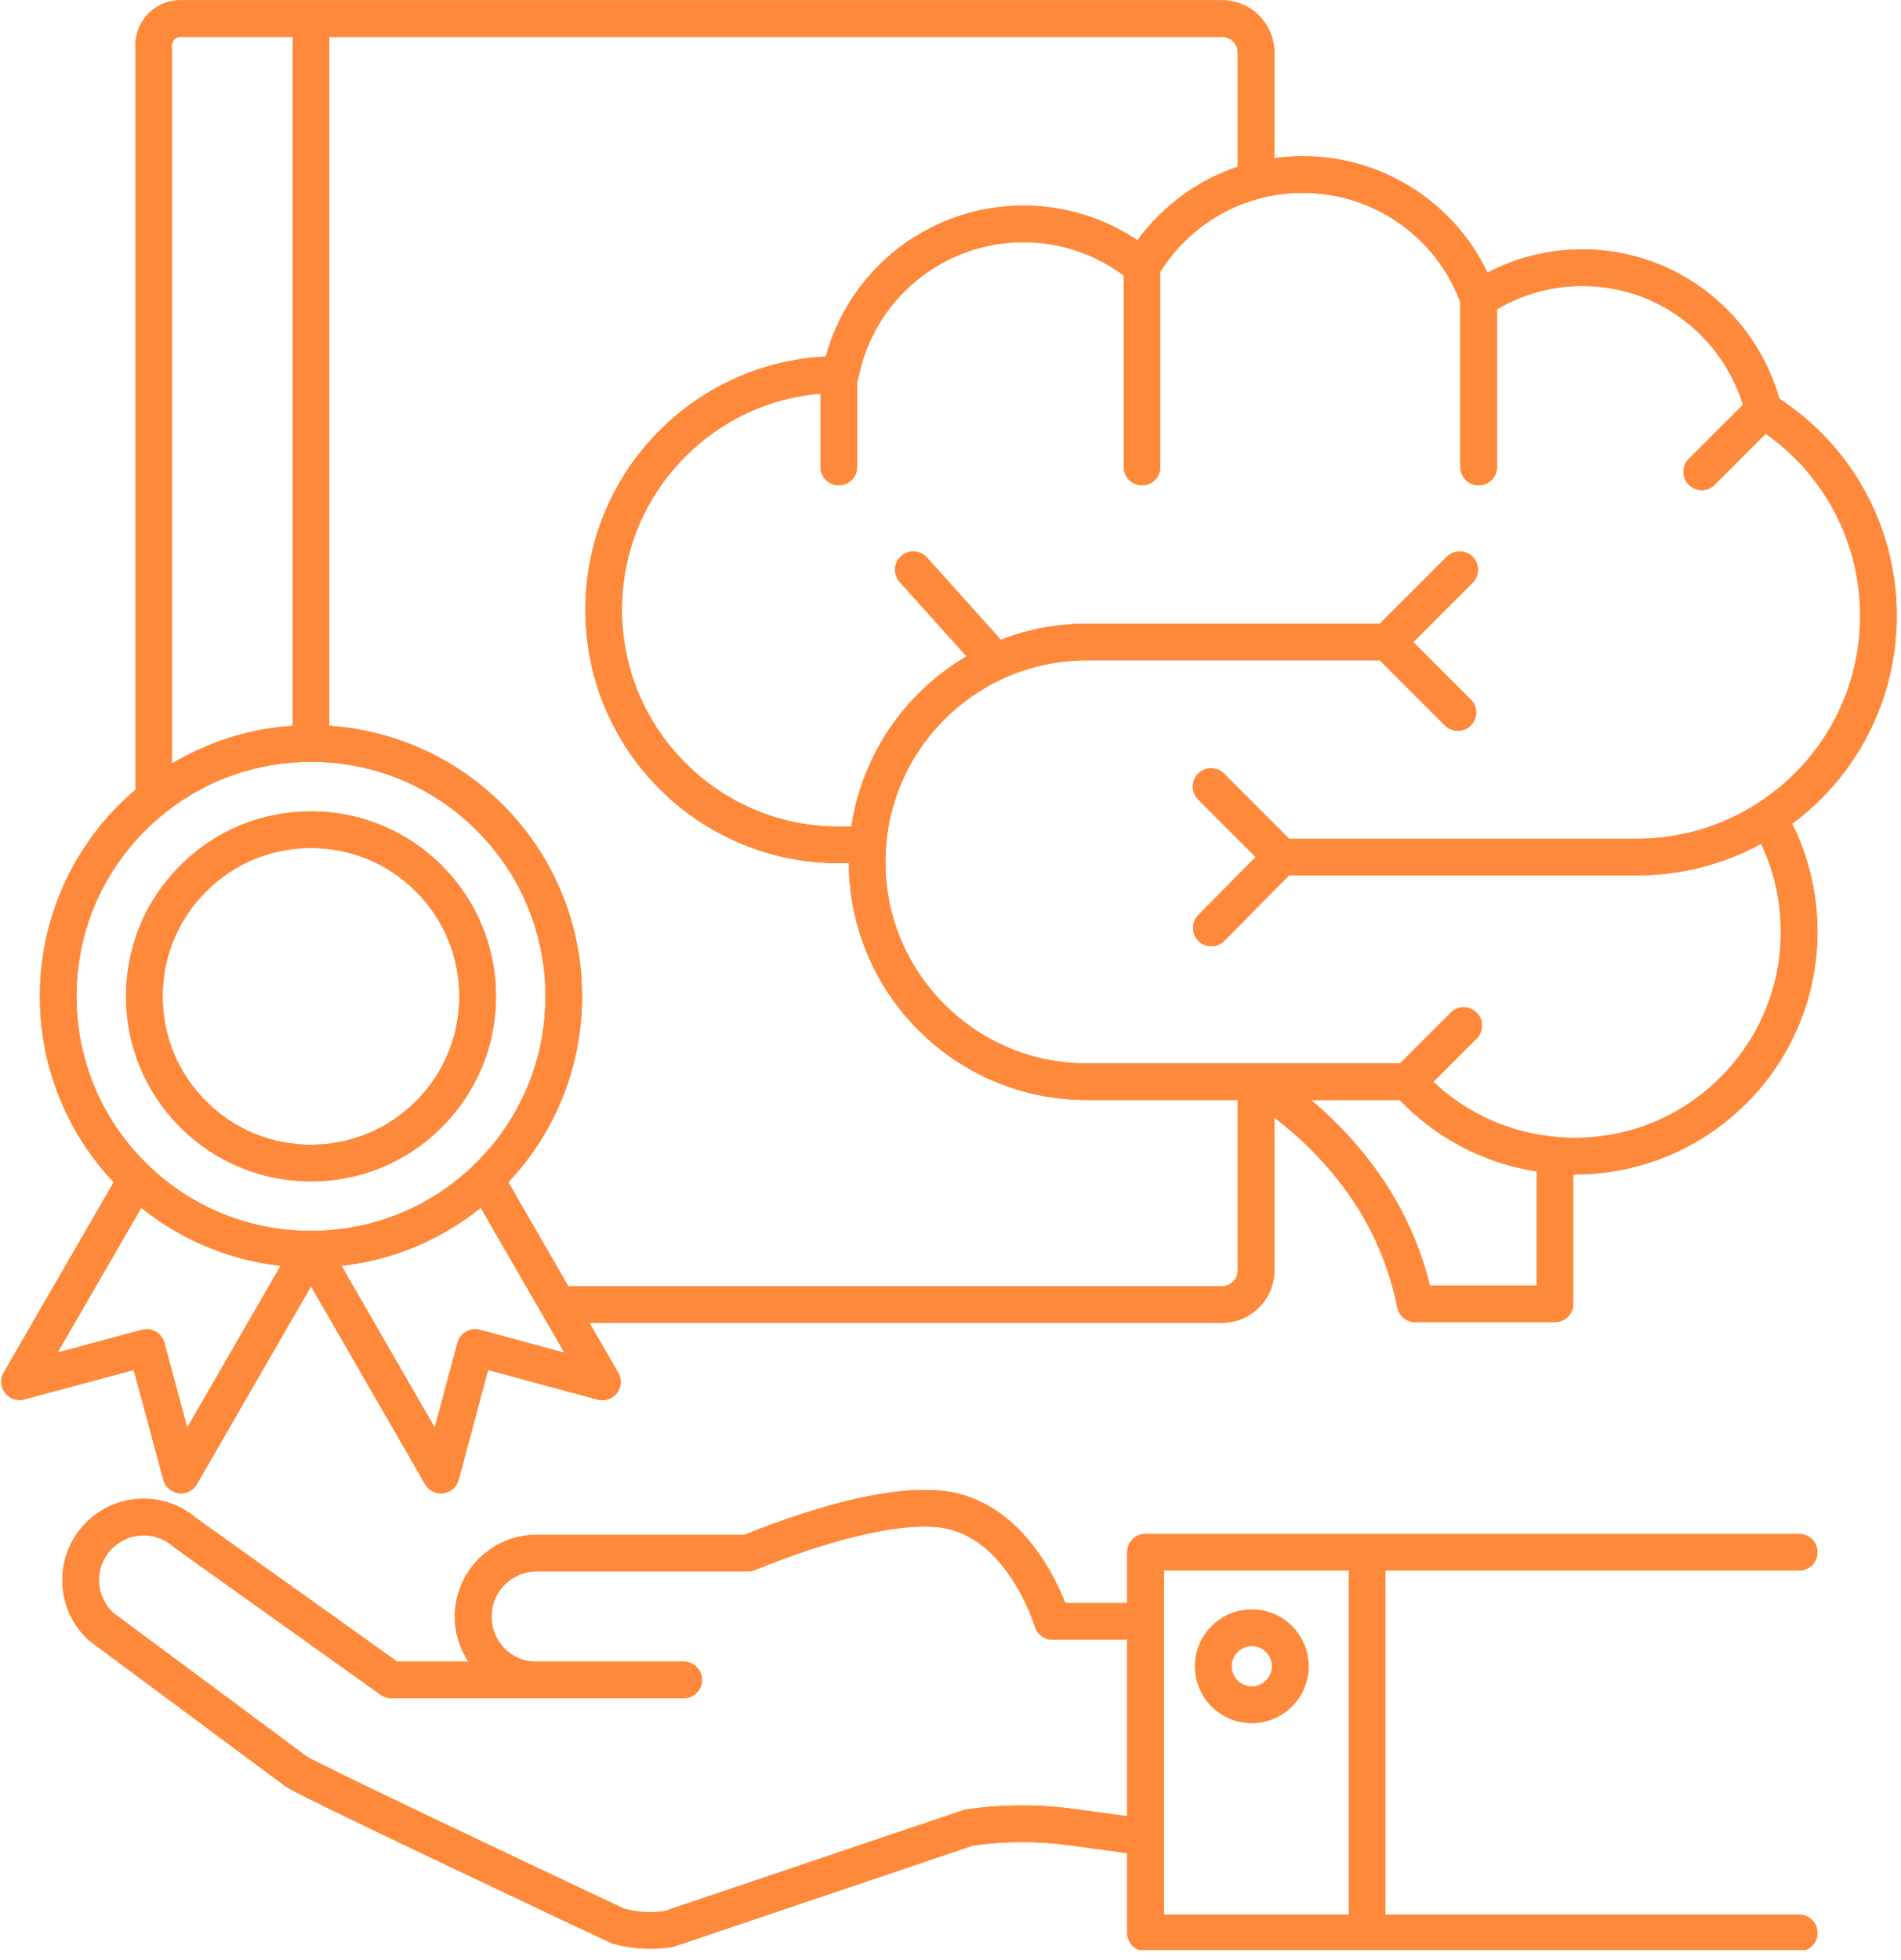
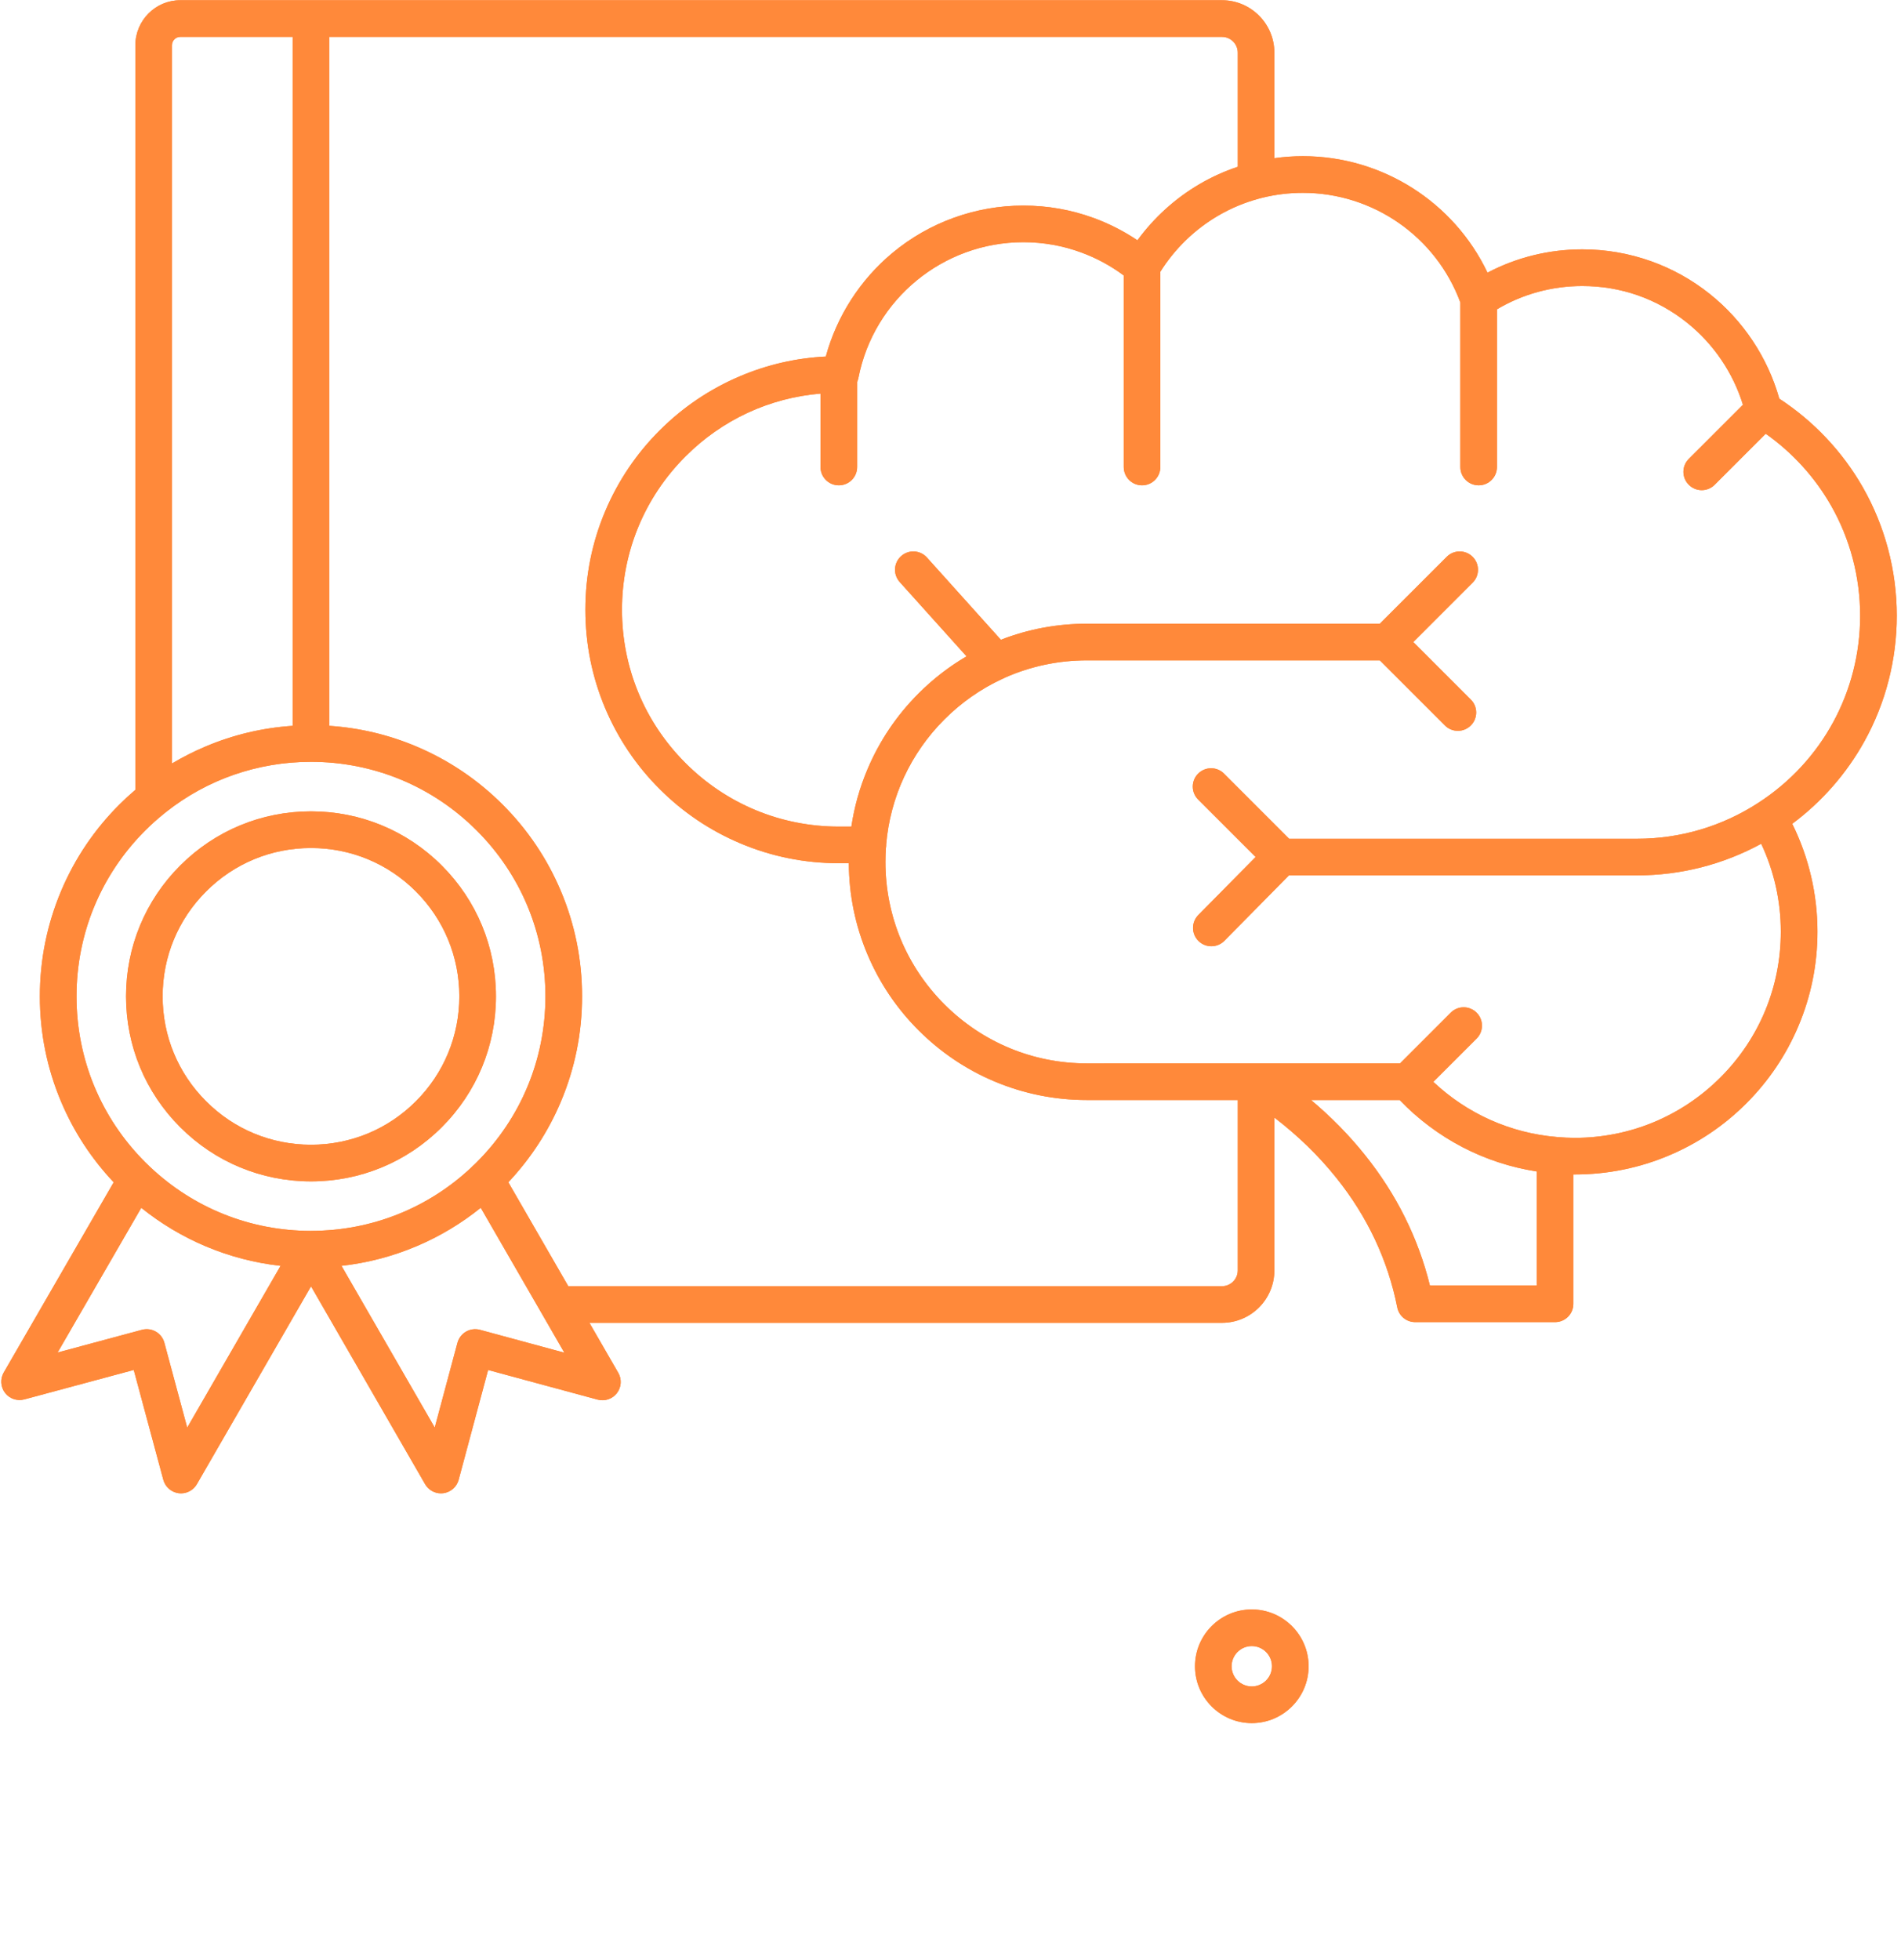
<svg xmlns="http://www.w3.org/2000/svg" width="261" viewBox="0 0 195.75 201.75" height="269" preserveAspectRatio="xMidYMid meet">
  <defs>
    <clipPath id="ece59214c2">
-       <path d="M 6 153 L 188 153 L 188 200.746 L 6 200.746 Z M 6 153 " clip-rule="nonzero" />
-     </clipPath>
+       </clipPath>
    <clipPath id="12a25a64d1">
      <path d="M 0 0.004 L 195.5 0.004 L 195.5 154 L 0 154 Z M 0 0.004 " clip-rule="nonzero" />
    </clipPath>
    <clipPath id="58bc241e7f">
-       <path d="M 6 153 L 188 153 L 188 200.746 L 6 200.746 Z M 6 153 " clip-rule="nonzero" />
-     </clipPath>
+       </clipPath>
    <clipPath id="0f8cf18946">
      <path d="M 0 0.004 L 195.5 0.004 L 195.5 154 L 0 154 Z M 0 0.004 " clip-rule="nonzero" />
    </clipPath>
  </defs>
  <g clip-path="url(#ece59214c2)">
    <path fill="#ff893a" d="M 185.262 161.688 C 186.305 161.688 187.148 160.844 187.148 159.801 C 187.148 158.758 186.301 157.914 185.262 157.914 L 117.957 157.914 C 116.914 157.914 116.07 158.758 116.07 159.801 L 116.07 165.031 L 109.699 165.031 C 108.883 162.957 106.977 158.961 103.582 156.246 C 101.672 154.719 99.543 153.797 97.258 153.504 C 93.75 153.062 88.863 153.832 82.73 155.793 C 82.73 155.793 82.727 155.793 82.723 155.793 C 80.234 156.602 78.098 157.422 76.648 158.004 L 55.242 158.004 C 50.605 158.004 46.836 161.781 46.836 166.426 C 46.836 168.133 47.348 169.727 48.227 171.062 L 40.902 171.062 L 20.383 156.414 C 20.305 156.348 20.234 156.297 20.188 156.258 L 20.176 156.254 C 18.523 154.863 16.43 154.172 14.273 154.305 C 12.094 154.441 10.086 155.402 8.617 157.016 C 7.105 158.668 6.324 160.809 6.426 163.043 C 6.527 165.285 7.496 167.355 9.152 168.867 C 9.199 168.91 9.25 168.949 9.301 168.988 L 29.332 183.855 C 29.652 184.094 30.254 184.539 46.688 192.355 C 54.734 196.184 62.73 199.945 62.812 199.98 C 62.906 200.027 63.004 200.062 63.102 200.09 C 64.352 200.441 65.664 200.621 66.98 200.621 C 67.691 200.621 68.402 200.57 69.105 200.465 C 69.219 200.449 69.328 200.422 69.434 200.387 L 100.203 189.992 C 103.461 189.535 106.754 189.52 109.992 189.953 L 116.07 190.781 L 116.07 198.992 C 116.07 200.031 116.914 200.879 117.957 200.879 L 139.918 200.879 C 140.176 201.012 140.469 201.086 140.781 201.086 C 141.09 201.086 141.383 201.012 141.641 200.879 L 185.262 200.879 C 186.305 200.879 187.148 200.031 187.148 198.992 C 187.148 197.949 186.305 197.105 185.262 197.105 L 142.664 197.105 L 142.664 161.688 Z M 110.496 186.215 C 106.852 185.727 103.152 185.75 99.492 186.281 C 99.379 186.301 99.27 186.324 99.16 186.363 L 68.391 196.754 C 67.012 196.941 65.594 196.852 64.27 196.5 C 51.852 190.656 33.055 181.73 31.543 180.801 L 11.633 166.02 C 10.758 165.195 10.246 164.082 10.195 162.875 C 10.141 161.648 10.566 160.469 11.398 159.562 C 11.402 159.559 11.402 159.559 11.406 159.559 C 12.211 158.672 13.312 158.145 14.504 158.07 C 15.699 157.996 16.855 158.383 17.77 159.156 C 17.781 159.168 17.797 159.18 17.812 159.191 C 17.844 159.219 17.879 159.242 17.914 159.27 L 17.922 159.273 C 17.977 159.328 18.039 159.375 18.102 159.422 L 39.203 174.48 C 39.523 174.711 39.906 174.832 40.301 174.832 L 54.789 174.832 C 54.789 174.832 54.793 174.832 54.793 174.832 L 70.406 174.832 C 71.449 174.832 72.293 173.988 72.293 172.945 C 72.293 171.906 71.449 171.062 70.406 171.062 L 54.867 171.062 C 52.477 170.883 50.609 168.855 50.609 166.426 C 50.609 163.863 52.688 161.777 55.242 161.777 L 77.02 161.777 C 77.262 161.777 77.508 161.73 77.734 161.637 C 79.113 161.074 81.297 160.223 83.883 159.383 C 89.406 157.617 93.867 156.879 96.781 157.246 C 98.371 157.449 99.863 158.105 101.227 159.191 C 104.949 162.168 106.543 167.402 106.559 167.449 C 106.797 168.254 107.531 168.805 108.367 168.805 L 116.07 168.805 L 116.07 186.973 Z M 138.895 197.105 L 119.844 197.105 L 119.844 161.688 L 138.895 161.688 Z M 138.895 197.105 " fill-opacity="1" fill-rule="nonzero" />
  </g>
  <path fill="#ff893a" d="M 128.898 177.391 C 132.125 177.391 134.75 174.766 134.75 171.539 C 134.75 168.316 132.125 165.691 128.898 165.691 C 125.672 165.691 123.051 168.316 123.051 171.539 C 123.051 174.766 125.672 177.391 128.898 177.391 Z M 128.898 169.461 C 130.047 169.461 130.977 170.395 130.977 171.539 C 130.977 172.688 130.047 173.617 128.898 173.617 C 127.754 173.617 126.82 172.688 126.82 171.539 C 126.82 170.395 127.754 169.461 128.898 169.461 Z M 128.898 169.461 " fill-opacity="1" fill-rule="nonzero" />
  <path fill="#ff893a" d="M 32.023 121.621 C 37.109 121.621 41.895 119.641 45.492 116.043 C 49.09 112.445 51.07 107.664 51.07 102.574 C 51.07 97.488 49.09 92.703 45.492 89.105 C 41.895 85.508 37.109 83.527 32.023 83.527 C 26.934 83.527 22.152 85.508 18.555 89.105 C 14.957 92.703 12.977 97.488 12.977 102.574 C 12.977 107.664 14.957 112.445 18.555 116.043 C 22.152 119.641 26.934 121.621 32.023 121.621 Z M 21.223 91.773 C 24.105 88.887 27.941 87.301 32.023 87.301 C 36.102 87.301 39.938 88.887 42.824 91.773 C 45.707 94.66 47.297 98.496 47.297 102.574 C 47.297 106.656 45.707 110.492 42.824 113.375 C 39.938 116.262 36.102 117.848 32.023 117.848 C 27.941 117.848 24.105 116.262 21.223 113.375 C 18.336 110.492 16.746 106.656 16.746 102.574 C 16.746 98.496 18.336 94.66 21.223 91.773 Z M 21.223 91.773 " fill-opacity="1" fill-rule="nonzero" />
  <g clip-path="url(#12a25a64d1)">
    <path fill="#ff893a" d="M 191.812 50.152 C 189.715 46.488 186.754 43.352 183.219 41.043 C 182.031 36.82 179.512 33.016 176.059 30.262 C 174.234 28.805 172.199 27.672 170.008 26.891 C 167.738 26.082 165.359 25.672 162.93 25.672 C 159.496 25.672 156.164 26.496 153.172 28.07 C 149.715 20.812 142.34 16.078 134.16 16.078 C 133.172 16.078 132.191 16.148 131.223 16.285 L 131.223 5.418 C 131.223 2.445 128.805 0.023 125.828 0.023 L 18.562 0.023 C 16.012 0.023 13.938 2.105 13.938 4.664 L 13.938 81.312 C 13.367 81.797 12.816 82.305 12.285 82.836 C 9.719 85.398 7.707 88.383 6.301 91.707 C 4.848 95.152 4.105 98.809 4.105 102.574 C 4.105 106.344 4.844 110 6.301 113.441 C 7.602 116.512 9.418 119.289 11.707 121.715 L 0.383 141.301 C 0 141.961 0.055 142.789 0.52 143.395 C 0.984 144 1.77 144.266 2.508 144.066 L 13.773 141.035 L 16.816 152.34 C 17.016 153.078 17.637 153.621 18.395 153.723 C 18.477 153.73 18.559 153.738 18.641 153.738 C 19.305 153.738 19.934 153.383 20.273 152.793 L 32.027 132.426 L 43.773 152.793 C 44.113 153.383 44.738 153.738 45.406 153.738 C 45.488 153.738 45.57 153.73 45.652 153.723 C 46.41 153.621 47.031 153.078 47.23 152.34 L 50.262 141.039 L 61.539 144.09 C 62.273 144.289 63.059 144.027 63.523 143.422 C 63.992 142.816 64.047 141.988 63.664 141.328 L 60.695 136.184 L 125.828 136.184 C 128.805 136.184 131.223 133.766 131.223 130.789 L 131.223 115.051 C 133.645 116.906 135.785 118.984 137.605 121.258 C 140.805 125.246 142.914 129.734 143.879 134.594 C 144.051 135.477 144.828 136.113 145.727 136.113 L 160.125 136.113 C 161.168 136.113 162.012 135.27 162.012 134.227 L 162.012 120.91 C 162.055 120.91 162.102 120.91 162.145 120.91 C 165.52 120.91 168.793 120.25 171.875 118.945 C 174.852 117.688 177.527 115.887 179.824 113.59 C 182.117 111.297 183.922 108.621 185.18 105.645 C 186.484 102.562 187.148 99.285 187.148 95.91 C 187.148 92.047 186.254 88.246 184.551 84.809 C 187.586 82.551 190.133 79.652 191.969 76.344 C 194.16 72.406 195.316 67.926 195.316 63.387 C 195.316 58.738 194.102 54.164 191.812 50.152 Z M 17.707 4.664 C 17.707 4.184 18.09 3.797 18.562 3.797 L 30.137 3.797 L 30.137 74.723 C 27.035 74.93 24.02 75.641 21.156 76.855 C 19.961 77.359 18.812 77.945 17.707 78.602 Z M 14.949 85.504 C 15.574 84.879 16.227 84.297 16.902 83.754 C 16.969 83.703 17.035 83.652 17.098 83.594 C 21.336 80.246 26.539 78.43 32.023 78.43 C 38.473 78.43 44.535 80.941 49.094 85.504 C 53.652 90.062 56.164 96.125 56.164 102.574 C 56.164 109.023 53.652 115.086 49.094 119.645 C 49 119.738 48.91 119.828 48.816 119.918 C 48.719 119.992 48.633 120.074 48.559 120.164 C 44.082 124.379 38.266 126.699 32.09 126.715 C 32.059 126.715 32.027 126.715 31.996 126.719 C 25.777 126.711 19.918 124.367 15.422 120.105 C 15.387 120.066 15.348 120.031 15.309 119.992 C 15.188 119.879 15.07 119.766 14.949 119.645 C 10.391 115.086 7.879 109.023 7.879 102.574 C 7.879 96.125 10.391 90.062 14.949 85.504 Z M 19.277 146.973 L 16.926 138.234 C 16.656 137.227 15.621 136.633 14.617 136.902 L 5.934 139.238 L 14.547 124.344 C 16.555 125.957 18.766 127.285 21.156 128.297 C 23.637 129.344 26.227 130.02 28.891 130.316 Z M 49.422 136.902 C 48.938 136.773 48.422 136.84 47.988 137.09 C 47.555 137.34 47.238 137.754 47.105 138.234 L 44.766 146.965 L 35.164 130.316 C 37.824 130.02 40.414 129.344 42.891 128.297 C 45.281 127.285 47.496 125.957 49.504 124.34 L 55.797 135.242 L 58.113 139.258 Z M 125.828 132.414 L 58.52 132.414 L 52.344 121.711 C 54.629 119.285 56.445 116.508 57.742 113.441 C 59.199 110 59.938 106.344 59.938 102.574 C 59.938 98.809 59.199 95.152 57.742 91.707 C 56.336 88.383 54.324 85.398 51.762 82.836 C 49.199 80.273 46.215 78.262 42.891 76.855 C 40.023 75.641 37.012 74.93 33.91 74.723 L 33.91 3.797 L 125.828 3.797 C 126.723 3.797 127.453 4.523 127.453 5.418 L 127.453 17.172 C 126.09 17.625 124.777 18.219 123.535 18.945 C 121.023 20.414 118.836 22.395 117.125 24.738 C 115.723 23.797 114.215 23.027 112.629 22.445 C 110.309 21.594 107.867 21.164 105.375 21.164 C 100.457 21.164 95.668 22.895 91.895 26.039 C 88.562 28.816 86.164 32.559 85.035 36.703 C 81.988 36.855 79.027 37.535 76.219 38.723 C 73.109 40.039 70.316 41.918 67.922 44.316 C 65.523 46.711 63.645 49.504 62.328 52.609 C 60.965 55.828 60.277 59.246 60.277 62.77 C 60.277 66.293 60.965 69.711 62.328 72.934 C 63.645 76.039 65.523 78.832 67.922 81.227 C 70.316 83.621 73.109 85.504 76.219 86.816 C 79.438 88.18 82.852 88.867 86.375 88.867 L 87.406 88.867 C 87.422 92.129 88.07 95.293 89.332 98.273 C 90.566 101.191 92.332 103.816 94.586 106.066 C 96.836 108.316 99.457 110.086 102.375 111.32 C 105.402 112.598 108.613 113.246 111.922 113.246 L 127.453 113.246 L 127.453 130.789 C 127.453 131.684 126.723 132.414 125.828 132.414 Z M 147.242 132.344 C 146.043 127.465 143.797 122.949 140.547 118.898 C 138.918 116.863 137.062 114.977 135.004 113.246 L 144.125 113.246 C 147.922 117.199 152.859 119.766 158.238 120.602 L 158.238 132.344 Z M 181.066 82.645 C 177.348 85.066 173.031 86.348 168.586 86.348 L 132.746 86.348 L 126.043 79.645 C 125.305 78.906 124.113 78.906 123.375 79.645 C 122.637 80.379 122.637 81.574 123.375 82.312 L 129.293 88.227 L 123.391 94.203 C 122.66 94.945 122.668 96.141 123.41 96.871 C 123.777 97.234 124.254 97.414 124.734 97.414 C 125.219 97.414 125.707 97.23 126.078 96.855 L 132.727 90.117 L 168.586 90.117 C 173.074 90.117 177.449 88.996 181.355 86.863 C 182.68 89.676 183.375 92.77 183.375 95.91 C 183.375 101.582 181.168 106.914 177.156 110.922 C 173.145 114.93 167.816 117.141 162.145 117.141 C 161.566 117.141 160.941 117.109 160.285 117.051 C 155.508 116.645 151.062 114.645 147.594 111.375 L 152.051 106.922 C 152.785 106.184 152.785 104.992 152.051 104.254 C 151.312 103.516 150.117 103.516 149.383 104.254 L 144.164 109.473 L 129.289 109.473 C 129.246 109.473 129.203 109.473 129.16 109.473 L 111.922 109.477 C 106.379 109.477 101.168 107.316 97.25 103.398 C 93.332 99.48 91.176 94.27 91.176 88.73 C 91.176 88.254 91.191 87.781 91.223 87.309 C 91.242 87.203 91.254 87.094 91.254 86.98 C 91.254 86.969 91.25 86.957 91.25 86.945 C 91.664 82.078 93.758 77.555 97.25 74.059 C 99 72.312 101.004 70.918 103.176 69.906 C 103.293 69.863 103.402 69.816 103.512 69.75 C 106.125 68.594 108.977 67.984 111.922 67.984 L 142.082 67.984 L 148.785 74.684 C 149.152 75.055 149.637 75.238 150.121 75.238 C 150.602 75.238 151.086 75.055 151.453 74.684 C 152.191 73.949 152.191 72.754 151.453 72.02 L 145.531 66.098 L 151.641 59.988 C 152.375 59.254 152.375 58.059 151.641 57.324 C 150.902 56.586 149.707 56.586 148.973 57.324 L 142.082 64.211 L 111.922 64.211 C 108.859 64.211 105.887 64.766 103.062 65.863 L 95.449 57.395 C 94.754 56.621 93.562 56.559 92.789 57.254 C 92.012 57.949 91.949 59.141 92.645 59.918 L 99.527 67.57 C 97.73 68.621 96.074 69.902 94.586 71.391 C 92.332 73.645 90.566 76.266 89.332 79.184 C 88.523 81.09 87.969 83.066 87.668 85.098 L 86.375 85.098 C 80.41 85.098 74.805 82.773 70.59 78.559 C 66.371 74.344 64.047 68.734 64.047 62.77 C 64.047 56.809 66.371 51.199 70.59 46.984 C 74.359 43.211 79.238 40.957 84.488 40.52 L 84.488 48.078 C 84.488 49.121 85.332 49.965 86.375 49.965 C 87.418 49.965 88.262 49.121 88.262 48.078 L 88.262 39.32 C 88.316 39.191 88.363 39.059 88.391 38.914 C 89.965 30.816 97.109 24.934 105.375 24.934 C 107.422 24.934 109.426 25.289 111.328 25.988 C 112.898 26.562 114.367 27.359 115.715 28.359 L 115.715 48.078 C 115.715 49.121 116.559 49.965 117.598 49.965 C 118.641 49.965 119.484 49.121 119.484 48.078 L 119.484 27.973 C 120.973 25.602 123.023 23.613 125.438 22.203 C 126.77 21.422 128.203 20.832 129.688 20.434 C 129.773 20.418 129.852 20.398 129.93 20.371 C 131.305 20.027 132.727 19.852 134.16 19.852 C 141.402 19.852 147.879 24.375 150.375 31.137 L 150.375 48.078 C 150.375 49.121 151.219 49.965 152.262 49.965 C 153.301 49.965 154.145 49.121 154.145 48.078 L 154.145 31.844 C 156.793 30.273 159.809 29.445 162.93 29.445 C 166.891 29.445 170.617 30.746 173.707 33.211 C 176.434 35.387 178.453 38.359 179.473 41.668 L 173.898 47.242 C 173.16 47.977 173.16 49.172 173.898 49.906 C 174.266 50.277 174.75 50.461 175.23 50.461 C 175.715 50.461 176.195 50.277 176.566 49.906 L 181.82 44.652 C 184.562 46.586 186.867 49.109 188.535 52.027 C 190.504 55.465 191.543 59.395 191.543 63.387 C 191.543 71.199 187.629 78.395 181.066 82.645 Z M 181.066 82.645 " fill-opacity="1" fill-rule="nonzero" />
  </g>
  <g clip-path="url(#58bc241e7f)">
    <path fill="#ff893a" d="M 185.262 161.688 C 186.305 161.688 187.148 160.844 187.148 159.801 C 187.148 158.758 186.301 157.914 185.262 157.914 L 117.957 157.914 C 116.914 157.914 116.07 158.758 116.07 159.801 L 116.07 165.031 L 109.699 165.031 C 108.883 162.957 106.977 158.961 103.582 156.246 C 101.672 154.719 99.543 153.797 97.258 153.504 C 93.75 153.062 88.863 153.832 82.73 155.793 C 82.73 155.793 82.727 155.793 82.723 155.793 C 80.234 156.602 78.098 157.422 76.648 158.004 L 55.242 158.004 C 50.605 158.004 46.836 161.781 46.836 166.426 C 46.836 168.133 47.348 169.727 48.227 171.062 L 40.902 171.062 L 20.383 156.414 C 20.305 156.348 20.234 156.297 20.188 156.258 L 20.176 156.254 C 18.523 154.863 16.43 154.172 14.273 154.305 C 12.094 154.441 10.086 155.402 8.617 157.016 C 7.105 158.668 6.324 160.809 6.426 163.043 C 6.527 165.285 7.496 167.355 9.152 168.867 C 9.199 168.91 9.25 168.949 9.301 168.988 L 29.332 183.855 C 29.652 184.094 30.254 184.539 46.688 192.355 C 54.734 196.184 62.73 199.945 62.812 199.98 C 62.906 200.027 63.004 200.062 63.102 200.09 C 64.352 200.441 65.664 200.621 66.98 200.621 C 67.691 200.621 68.402 200.57 69.105 200.465 C 69.219 200.449 69.328 200.422 69.434 200.387 L 100.203 189.992 C 103.461 189.535 106.754 189.52 109.992 189.953 L 116.07 190.781 L 116.07 198.992 C 116.07 200.031 116.914 200.879 117.957 200.879 L 139.918 200.879 C 140.176 201.012 140.469 201.086 140.781 201.086 C 141.09 201.086 141.383 201.012 141.641 200.879 L 185.262 200.879 C 186.305 200.879 187.148 200.031 187.148 198.992 C 187.148 197.949 186.305 197.105 185.262 197.105 L 142.664 197.105 L 142.664 161.688 Z M 110.496 186.215 C 106.852 185.727 103.152 185.75 99.492 186.281 C 99.379 186.301 99.27 186.324 99.16 186.363 L 68.391 196.754 C 67.012 196.941 65.594 196.852 64.27 196.5 C 51.852 190.656 33.055 181.73 31.543 180.801 L 11.633 166.02 C 10.758 165.195 10.246 164.082 10.195 162.875 C 10.141 161.648 10.566 160.469 11.398 159.562 C 11.402 159.559 11.402 159.559 11.406 159.559 C 12.211 158.672 13.312 158.145 14.504 158.07 C 15.699 157.996 16.855 158.383 17.77 159.156 C 17.781 159.168 17.797 159.18 17.812 159.191 C 17.844 159.219 17.879 159.242 17.914 159.27 L 17.922 159.273 C 17.977 159.328 18.039 159.375 18.102 159.422 L 39.203 174.48 C 39.523 174.711 39.906 174.832 40.301 174.832 L 54.789 174.832 C 54.789 174.832 54.793 174.832 54.793 174.832 L 70.406 174.832 C 71.449 174.832 72.293 173.988 72.293 172.945 C 72.293 171.906 71.449 171.062 70.406 171.062 L 54.867 171.062 C 52.477 170.883 50.609 168.855 50.609 166.426 C 50.609 163.863 52.688 161.777 55.242 161.777 L 77.02 161.777 C 77.262 161.777 77.508 161.73 77.734 161.637 C 79.113 161.074 81.297 160.223 83.883 159.383 C 89.406 157.617 93.867 156.879 96.781 157.246 C 98.371 157.449 99.863 158.105 101.227 159.191 C 104.949 162.168 106.543 167.402 106.559 167.449 C 106.797 168.254 107.531 168.805 108.367 168.805 L 116.07 168.805 L 116.07 186.973 Z M 138.895 197.105 L 119.844 197.105 L 119.844 161.688 L 138.895 161.688 Z M 138.895 197.105 " fill-opacity="1" fill-rule="nonzero" />
  </g>
  <path fill="#ff893a" d="M 128.898 177.391 C 132.125 177.391 134.75 174.766 134.75 171.539 C 134.75 168.316 132.125 165.691 128.898 165.691 C 125.672 165.691 123.051 168.316 123.051 171.539 C 123.051 174.766 125.672 177.391 128.898 177.391 Z M 128.898 169.461 C 130.047 169.461 130.977 170.395 130.977 171.539 C 130.977 172.688 130.047 173.617 128.898 173.617 C 127.754 173.617 126.82 172.688 126.82 171.539 C 126.82 170.395 127.754 169.461 128.898 169.461 Z M 128.898 169.461 " fill-opacity="1" fill-rule="nonzero" />
  <path fill="#ff893a" d="M 32.023 121.621 C 37.109 121.621 41.895 119.641 45.492 116.043 C 49.09 112.445 51.07 107.664 51.07 102.574 C 51.07 97.488 49.09 92.703 45.492 89.105 C 41.895 85.508 37.109 83.527 32.023 83.527 C 26.934 83.527 22.152 85.508 18.555 89.105 C 14.957 92.703 12.977 97.488 12.977 102.574 C 12.977 107.664 14.957 112.445 18.555 116.043 C 22.152 119.641 26.934 121.621 32.023 121.621 Z M 21.223 91.773 C 24.105 88.887 27.941 87.301 32.023 87.301 C 36.102 87.301 39.938 88.887 42.824 91.773 C 45.707 94.66 47.297 98.496 47.297 102.574 C 47.297 106.656 45.707 110.492 42.824 113.375 C 39.938 116.262 36.102 117.848 32.023 117.848 C 27.941 117.848 24.105 116.262 21.223 113.375 C 18.336 110.492 16.746 106.656 16.746 102.574 C 16.746 98.496 18.336 94.66 21.223 91.773 Z M 21.223 91.773 " fill-opacity="1" fill-rule="nonzero" />
  <g clip-path="url(#0f8cf18946)">
    <path fill="#ff893a" d="M 191.812 50.152 C 189.715 46.488 186.754 43.352 183.219 41.043 C 182.031 36.82 179.512 33.016 176.059 30.262 C 174.234 28.805 172.199 27.672 170.008 26.891 C 167.738 26.082 165.359 25.672 162.93 25.672 C 159.496 25.672 156.164 26.496 153.172 28.07 C 149.715 20.812 142.34 16.078 134.16 16.078 C 133.172 16.078 132.191 16.148 131.223 16.285 L 131.223 5.418 C 131.223 2.445 128.805 0.023 125.828 0.023 L 18.562 0.023 C 16.012 0.023 13.938 2.105 13.938 4.664 L 13.938 81.312 C 13.367 81.797 12.816 82.305 12.285 82.836 C 9.719 85.398 7.707 88.383 6.301 91.707 C 4.848 95.152 4.105 98.809 4.105 102.574 C 4.105 106.344 4.844 110 6.301 113.441 C 7.602 116.512 9.418 119.289 11.707 121.715 L 0.383 141.301 C 0 141.961 0.055 142.789 0.52 143.395 C 0.984 144 1.77 144.266 2.508 144.066 L 13.773 141.035 L 16.816 152.34 C 17.016 153.078 17.637 153.621 18.395 153.723 C 18.477 153.73 18.559 153.738 18.641 153.738 C 19.305 153.738 19.934 153.383 20.273 152.793 L 32.027 132.426 L 43.773 152.793 C 44.113 153.383 44.738 153.738 45.406 153.738 C 45.488 153.738 45.57 153.73 45.652 153.723 C 46.41 153.621 47.031 153.078 47.23 152.34 L 50.262 141.039 L 61.539 144.09 C 62.273 144.289 63.059 144.027 63.523 143.422 C 63.992 142.816 64.047 141.988 63.664 141.328 L 60.695 136.184 L 125.828 136.184 C 128.805 136.184 131.223 133.766 131.223 130.789 L 131.223 115.051 C 133.645 116.906 135.785 118.984 137.605 121.258 C 140.805 125.246 142.914 129.734 143.879 134.594 C 144.051 135.477 144.828 136.113 145.727 136.113 L 160.125 136.113 C 161.168 136.113 162.012 135.27 162.012 134.227 L 162.012 120.91 C 162.055 120.91 162.102 120.91 162.145 120.91 C 165.52 120.91 168.793 120.25 171.875 118.945 C 174.852 117.688 177.527 115.887 179.824 113.59 C 182.117 111.297 183.922 108.621 185.18 105.645 C 186.484 102.562 187.148 99.285 187.148 95.91 C 187.148 92.047 186.254 88.246 184.551 84.809 C 187.586 82.551 190.133 79.652 191.969 76.344 C 194.16 72.406 195.316 67.926 195.316 63.387 C 195.316 58.738 194.102 54.164 191.812 50.152 Z M 17.707 4.664 C 17.707 4.184 18.09 3.797 18.562 3.797 L 30.137 3.797 L 30.137 74.723 C 27.035 74.93 24.02 75.641 21.156 76.855 C 19.961 77.359 18.812 77.945 17.707 78.602 Z M 14.949 85.504 C 15.574 84.879 16.227 84.297 16.902 83.754 C 16.969 83.703 17.035 83.652 17.098 83.594 C 21.336 80.246 26.539 78.43 32.023 78.43 C 38.473 78.43 44.535 80.941 49.094 85.504 C 53.652 90.062 56.164 96.125 56.164 102.574 C 56.164 109.023 53.652 115.086 49.094 119.645 C 49 119.738 48.91 119.828 48.816 119.918 C 48.719 119.992 48.633 120.074 48.559 120.164 C 44.082 124.379 38.266 126.699 32.09 126.715 C 32.059 126.715 32.027 126.715 31.996 126.719 C 25.777 126.711 19.918 124.367 15.422 120.105 C 15.387 120.066 15.348 120.031 15.309 119.992 C 15.188 119.879 15.07 119.766 14.949 119.645 C 10.391 115.086 7.879 109.023 7.879 102.574 C 7.879 96.125 10.391 90.062 14.949 85.504 Z M 19.277 146.973 L 16.926 138.234 C 16.656 137.227 15.621 136.633 14.617 136.902 L 5.934 139.238 L 14.547 124.344 C 16.555 125.957 18.766 127.285 21.156 128.297 C 23.637 129.344 26.227 130.02 28.891 130.316 Z M 49.422 136.902 C 48.938 136.773 48.422 136.84 47.988 137.09 C 47.555 137.34 47.238 137.754 47.105 138.234 L 44.766 146.965 L 35.164 130.316 C 37.824 130.02 40.414 129.344 42.891 128.297 C 45.281 127.285 47.496 125.957 49.504 124.34 L 55.797 135.242 L 58.113 139.258 Z M 125.828 132.414 L 58.52 132.414 L 52.344 121.711 C 54.629 119.285 56.445 116.508 57.742 113.441 C 59.199 110 59.938 106.344 59.938 102.574 C 59.938 98.809 59.199 95.152 57.742 91.707 C 56.336 88.383 54.324 85.398 51.762 82.836 C 49.199 80.273 46.215 78.262 42.891 76.855 C 40.023 75.641 37.012 74.93 33.91 74.723 L 33.91 3.797 L 125.828 3.797 C 126.723 3.797 127.453 4.523 127.453 5.418 L 127.453 17.172 C 126.09 17.625 124.777 18.219 123.535 18.945 C 121.023 20.414 118.836 22.395 117.125 24.738 C 115.723 23.797 114.215 23.027 112.629 22.445 C 110.309 21.594 107.867 21.164 105.375 21.164 C 100.457 21.164 95.668 22.895 91.895 26.039 C 88.562 28.816 86.164 32.559 85.035 36.703 C 81.988 36.855 79.027 37.535 76.219 38.723 C 73.109 40.039 70.316 41.918 67.922 44.316 C 65.523 46.711 63.645 49.504 62.328 52.609 C 60.965 55.828 60.277 59.246 60.277 62.77 C 60.277 66.293 60.965 69.711 62.328 72.934 C 63.645 76.039 65.523 78.832 67.922 81.227 C 70.316 83.621 73.109 85.504 76.219 86.816 C 79.438 88.18 82.852 88.867 86.375 88.867 L 87.406 88.867 C 87.422 92.129 88.07 95.293 89.332 98.273 C 90.566 101.191 92.332 103.816 94.586 106.066 C 96.836 108.316 99.457 110.086 102.375 111.32 C 105.402 112.598 108.613 113.246 111.922 113.246 L 127.453 113.246 L 127.453 130.789 C 127.453 131.684 126.723 132.414 125.828 132.414 Z M 147.242 132.344 C 146.043 127.465 143.797 122.949 140.547 118.898 C 138.918 116.863 137.062 114.977 135.004 113.246 L 144.125 113.246 C 147.922 117.199 152.859 119.766 158.238 120.602 L 158.238 132.344 Z M 181.066 82.645 C 177.348 85.066 173.031 86.348 168.586 86.348 L 132.746 86.348 L 126.043 79.645 C 125.305 78.906 124.113 78.906 123.375 79.645 C 122.637 80.379 122.637 81.574 123.375 82.312 L 129.293 88.227 L 123.391 94.203 C 122.66 94.945 122.668 96.141 123.41 96.871 C 123.777 97.234 124.254 97.414 124.734 97.414 C 125.219 97.414 125.707 97.23 126.078 96.855 L 132.727 90.117 L 168.586 90.117 C 173.074 90.117 177.449 88.996 181.355 86.863 C 182.68 89.676 183.375 92.77 183.375 95.91 C 183.375 101.582 181.168 106.914 177.156 110.922 C 173.145 114.93 167.816 117.141 162.145 117.141 C 161.566 117.141 160.941 117.109 160.285 117.051 C 155.508 116.645 151.062 114.645 147.594 111.375 L 152.051 106.922 C 152.785 106.184 152.785 104.992 152.051 104.254 C 151.312 103.516 150.117 103.516 149.383 104.254 L 144.164 109.473 L 129.289 109.473 C 129.246 109.473 129.203 109.473 129.16 109.473 L 111.922 109.477 C 106.379 109.477 101.168 107.316 97.25 103.398 C 93.332 99.48 91.176 94.27 91.176 88.73 C 91.176 88.254 91.191 87.781 91.223 87.309 C 91.242 87.203 91.254 87.094 91.254 86.98 C 91.254 86.969 91.25 86.957 91.25 86.945 C 91.664 82.078 93.758 77.555 97.25 74.059 C 99 72.312 101.004 70.918 103.176 69.906 C 103.293 69.863 103.402 69.816 103.512 69.75 C 106.125 68.594 108.977 67.984 111.922 67.984 L 142.082 67.984 L 148.785 74.684 C 149.152 75.055 149.637 75.238 150.121 75.238 C 150.602 75.238 151.086 75.055 151.453 74.684 C 152.191 73.949 152.191 72.754 151.453 72.02 L 145.531 66.098 L 151.641 59.988 C 152.375 59.254 152.375 58.059 151.641 57.324 C 150.902 56.586 149.707 56.586 148.973 57.324 L 142.082 64.211 L 111.922 64.211 C 108.859 64.211 105.887 64.766 103.062 65.863 L 95.449 57.395 C 94.754 56.621 93.562 56.559 92.789 57.254 C 92.012 57.949 91.949 59.141 92.645 59.918 L 99.527 67.57 C 97.73 68.621 96.074 69.902 94.586 71.391 C 92.332 73.645 90.566 76.266 89.332 79.184 C 88.523 81.09 87.969 83.066 87.668 85.098 L 86.375 85.098 C 80.41 85.098 74.805 82.773 70.59 78.559 C 66.371 74.344 64.047 68.734 64.047 62.77 C 64.047 56.809 66.371 51.199 70.59 46.984 C 74.359 43.211 79.238 40.957 84.488 40.52 L 84.488 48.078 C 84.488 49.121 85.332 49.965 86.375 49.965 C 87.418 49.965 88.262 49.121 88.262 48.078 L 88.262 39.32 C 88.316 39.191 88.363 39.059 88.391 38.914 C 89.965 30.816 97.109 24.934 105.375 24.934 C 107.422 24.934 109.426 25.289 111.328 25.988 C 112.898 26.562 114.367 27.359 115.715 28.359 L 115.715 48.078 C 115.715 49.121 116.559 49.965 117.598 49.965 C 118.641 49.965 119.484 49.121 119.484 48.078 L 119.484 27.973 C 120.973 25.602 123.023 23.613 125.438 22.203 C 126.77 21.422 128.203 20.832 129.688 20.434 C 129.773 20.418 129.852 20.398 129.93 20.371 C 131.305 20.027 132.727 19.852 134.16 19.852 C 141.402 19.852 147.879 24.375 150.375 31.137 L 150.375 48.078 C 150.375 49.121 151.219 49.965 152.262 49.965 C 153.301 49.965 154.145 49.121 154.145 48.078 L 154.145 31.844 C 156.793 30.273 159.809 29.445 162.93 29.445 C 166.891 29.445 170.617 30.746 173.707 33.211 C 176.434 35.387 178.453 38.359 179.473 41.668 L 173.898 47.242 C 173.16 47.977 173.16 49.172 173.898 49.906 C 174.266 50.277 174.75 50.461 175.23 50.461 C 175.715 50.461 176.195 50.277 176.566 49.906 L 181.82 44.652 C 184.562 46.586 186.867 49.109 188.535 52.027 C 190.504 55.465 191.543 59.395 191.543 63.387 C 191.543 71.199 187.629 78.395 181.066 82.645 Z M 181.066 82.645 " fill-opacity="1" fill-rule="nonzero" />
  </g>
</svg>